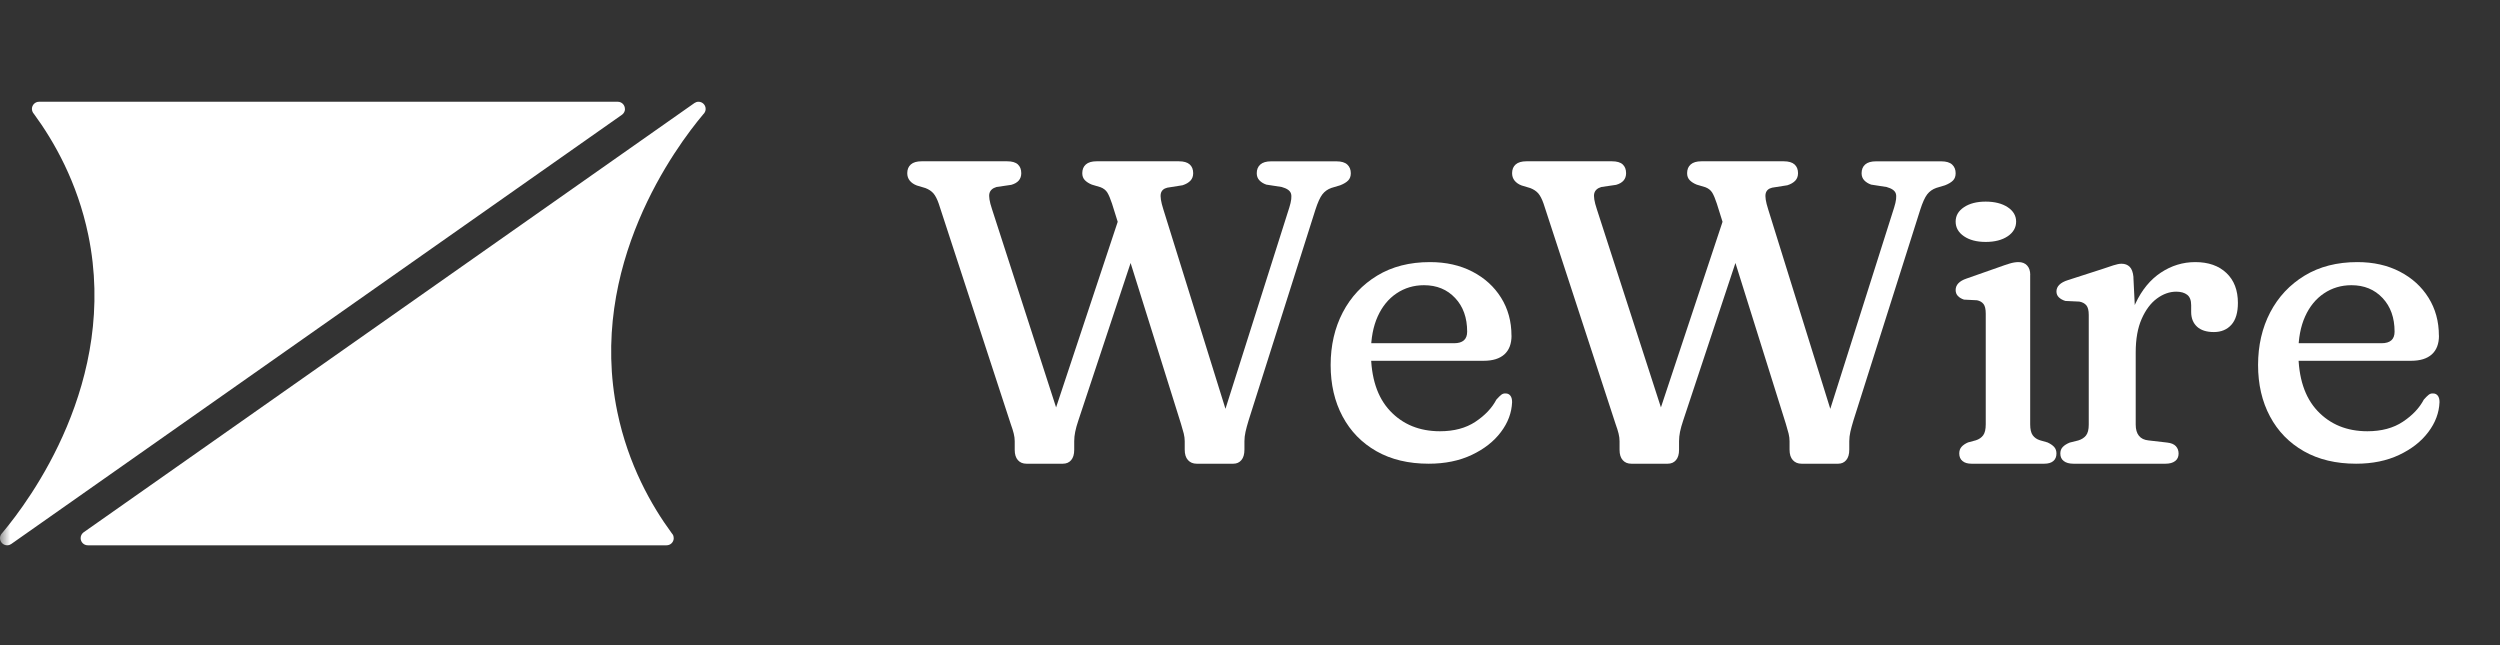
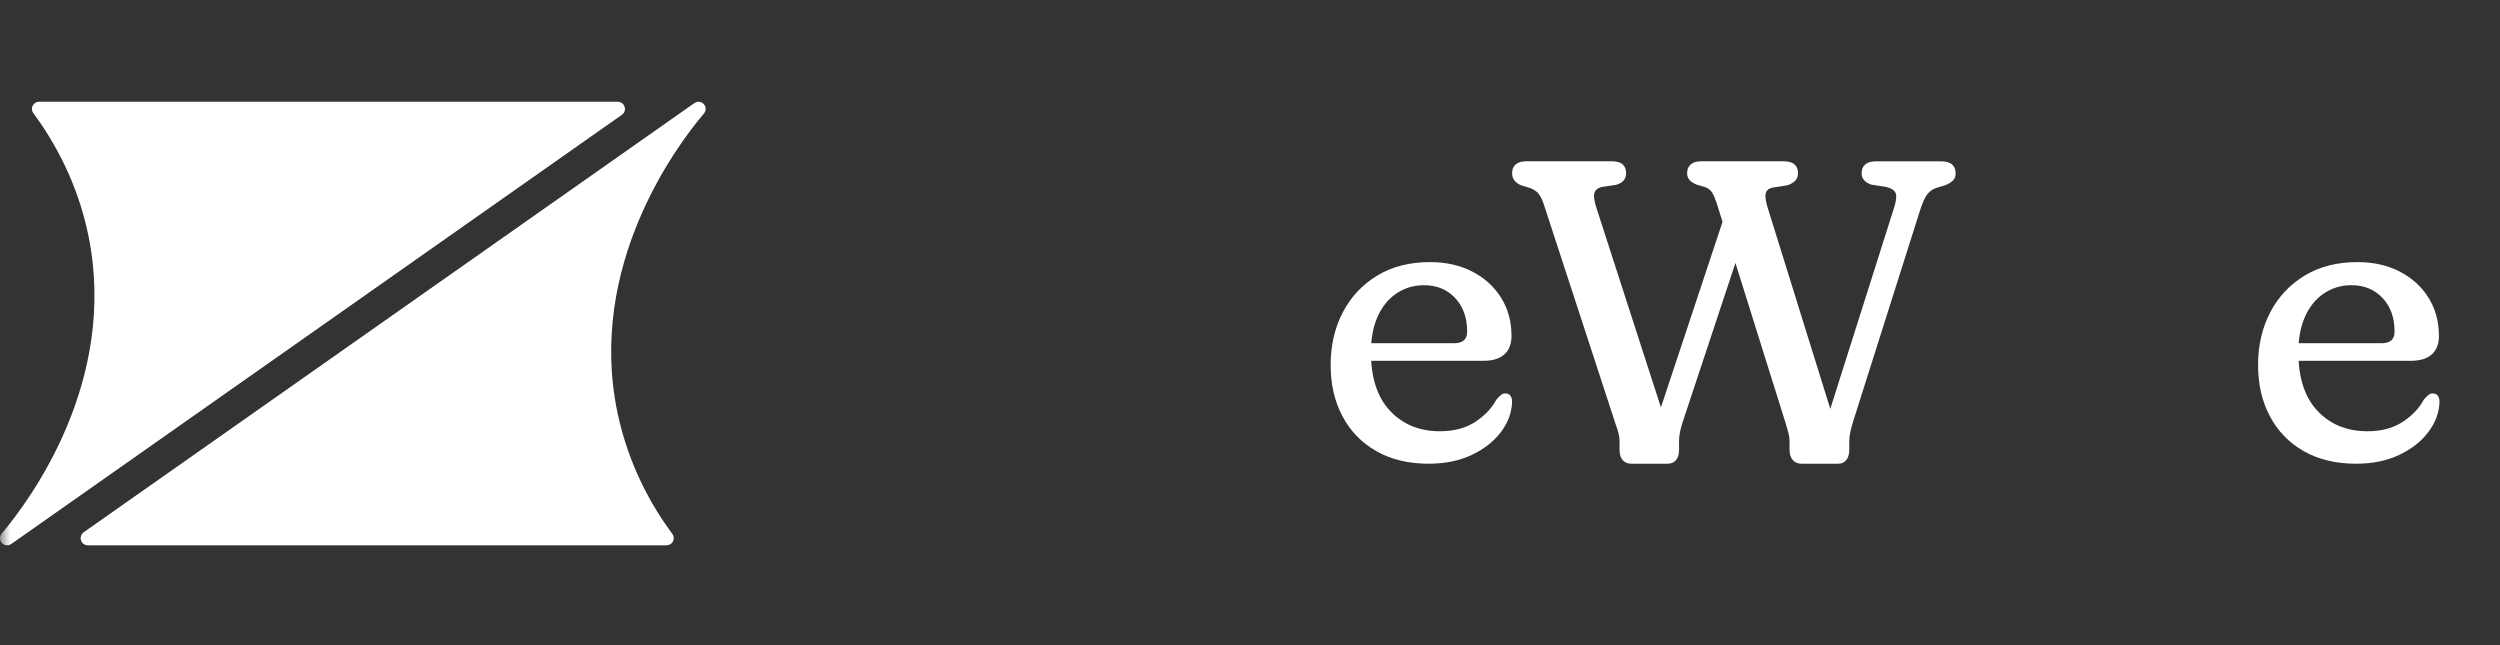
<svg xmlns="http://www.w3.org/2000/svg" width="124" height="32" viewBox="0 0 124 32" fill="none">
  <rect x="0" y="0" width="124" height="32" fill="#333333" stroke="none" />
  <mask id="mask0_102_23" style="mask-type:luminance" maskUnits="userSpaceOnUse" x="0" y="0" width="124" height="32">
    <path d="M124 0H0V32H124V0Z" fill="white" />
  </mask>
  <g mask="url(#mask0_102_23)">
    <path d="M31 5.402C31 5.515 30.947 5.612 30.868 5.677L30.836 5.701L0.553 26.986C0.497 27.023 0.428 27.047 0.355 27.047C0.158 27.047 0 26.889 0 26.692C0 26.621 0.02 26.556 0.059 26.5C0.059 26.498 0.061 26.494 0.061 26.492C0.081 26.473 0.103 26.449 0.122 26.421C1.46 24.83 5.881 18.907 4.379 11.656C3.838 9.041 2.686 7.016 1.685 5.653C1.672 5.634 1.656 5.612 1.638 5.592C1.603 5.538 1.583 5.473 1.583 5.404C1.583 5.206 1.741 5.047 1.938 5.047H30.641C30.838 5.047 30.996 5.206 30.996 5.404L31 5.402Z" fill="white" />
    <path d="M4 26.691C4 26.578 4.053 26.48 4.132 26.415L4.164 26.391L34.447 5.109C34.503 5.071 34.572 5.047 34.645 5.047C34.842 5.047 35 5.206 35 5.402C35 5.473 34.98 5.538 34.941 5.594C34.941 5.596 34.939 5.6 34.939 5.602C34.919 5.622 34.897 5.645 34.878 5.673C33.54 7.264 29.119 13.187 30.621 20.438C31.162 23.053 32.314 25.078 33.315 26.441C33.328 26.461 33.344 26.483 33.362 26.502C33.398 26.556 33.417 26.621 33.417 26.691C33.417 26.889 33.259 27.047 33.062 27.047H4.355C4.158 27.047 4 26.889 4 26.691Z" fill="white" />
-     <path d="M55.532 10.723L56.706 11.151L53.486 20.857C53.414 21.07 53.362 21.258 53.33 21.418C53.297 21.578 53.281 21.734 53.281 21.884V22.313C53.281 22.534 53.23 22.704 53.13 22.822C53.029 22.941 52.893 23 52.72 23H50.912C50.732 23 50.591 22.941 50.487 22.822C50.382 22.704 50.33 22.535 50.33 22.313V21.884C50.33 21.762 50.314 21.637 50.281 21.504C50.249 21.371 50.2 21.217 50.135 21.038L46.561 10.1C46.482 9.873 46.393 9.702 46.298 9.591C46.2 9.48 46.071 9.394 45.905 9.329L45.474 9.2C45.323 9.143 45.207 9.062 45.124 8.96C45.041 8.856 45 8.734 45 8.59C45 8.405 45.059 8.26 45.178 8.156C45.297 8.052 45.474 8 45.712 8H49.953C50.197 8 50.375 8.052 50.487 8.156C50.599 8.26 50.655 8.404 50.655 8.59C50.655 8.882 50.489 9.076 50.159 9.168L49.427 9.275C49.232 9.333 49.117 9.437 49.077 9.586C49.038 9.736 49.077 9.996 49.202 10.368L52.733 21.293L51.787 21.999L55.532 10.719V10.723ZM62.335 8.592C62.335 8.407 62.395 8.262 62.514 8.158C62.633 8.054 62.809 8.002 63.047 8.002H66.288C66.531 8.002 66.712 8.056 66.827 8.163C66.942 8.271 67 8.413 67 8.592C67 8.743 66.957 8.861 66.87 8.951C66.784 9.04 66.652 9.121 66.472 9.191L66.041 9.32C65.854 9.385 65.704 9.492 65.589 9.641C65.473 9.792 65.36 10.045 65.244 10.402L61.929 20.857C61.864 21.07 61.814 21.258 61.778 21.418C61.742 21.579 61.724 21.734 61.724 21.884V22.302C61.724 22.53 61.673 22.704 61.572 22.822C61.472 22.941 61.34 23 61.174 23H59.355C59.175 23 59.033 22.941 58.925 22.822C58.816 22.704 58.762 22.532 58.762 22.302V21.884C58.762 21.762 58.746 21.637 58.714 21.504C58.681 21.371 58.636 21.214 58.578 21.027L55.156 10.1C55.076 9.858 54.999 9.675 54.925 9.553C54.849 9.431 54.736 9.343 54.586 9.286L54.155 9.157C54.011 9.099 53.897 9.026 53.811 8.938C53.724 8.848 53.681 8.734 53.681 8.59C53.681 8.405 53.74 8.26 53.859 8.156C53.978 8.052 54.155 8 54.391 8H58.47C58.714 8 58.894 8.052 59.009 8.156C59.125 8.26 59.182 8.404 59.182 8.59C59.182 8.741 59.137 8.863 59.047 8.96C58.957 9.056 58.827 9.134 58.654 9.189L57.901 9.308C57.721 9.351 57.614 9.447 57.578 9.596C57.542 9.747 57.582 10.004 57.697 10.368L61.099 21.293L60.237 21.999L63.95 10.292C64.051 9.971 64.078 9.738 64.031 9.596C63.984 9.453 63.831 9.347 63.573 9.275L62.809 9.157C62.665 9.107 62.551 9.035 62.465 8.943C62.378 8.85 62.335 8.734 62.335 8.59V8.592Z" fill="white" />
    <path d="M74.972 16.645C74.972 17.055 74.853 17.365 74.617 17.578C74.381 17.789 74.04 17.895 73.594 17.895H67.268V17.024H72.123C72.555 17.024 72.771 16.833 72.771 16.451C72.771 15.761 72.573 15.203 72.175 14.781C71.777 14.357 71.262 14.146 70.632 14.146C70.124 14.146 69.671 14.282 69.269 14.551C68.868 14.82 68.556 15.203 68.332 15.699C68.11 16.195 67.998 16.784 67.998 17.466C67.998 18.738 68.315 19.709 68.949 20.382C69.583 21.054 70.408 21.39 71.422 21.39C72.121 21.39 72.709 21.233 73.181 20.919C73.654 20.605 74.001 20.239 74.219 19.822C74.316 19.712 74.395 19.634 74.461 19.582C74.526 19.531 74.6 19.508 74.681 19.515C74.778 19.515 74.855 19.551 74.912 19.623C74.971 19.695 75 19.802 75 19.946C74.979 20.473 74.795 20.967 74.443 21.432C74.094 21.897 73.611 22.274 72.998 22.564C72.385 22.854 71.674 23 70.864 23C69.864 23 68.999 22.794 68.272 22.381C67.545 21.967 66.984 21.392 66.591 20.654C66.196 19.917 66 19.066 66 18.103C66 17.14 66.2 16.264 66.601 15.495C67.002 14.726 67.571 14.119 68.308 13.671C69.045 13.223 69.918 13 70.926 13C71.722 13 72.423 13.158 73.029 13.472C73.636 13.786 74.111 14.218 74.454 14.767C74.797 15.316 74.969 15.944 74.969 16.648L74.972 16.645Z" fill="white" />
    <path d="M85.532 10.723L86.705 11.151L83.486 20.857C83.414 21.07 83.362 21.258 83.329 21.418C83.297 21.578 83.281 21.734 83.281 21.884V22.313C83.281 22.534 83.23 22.704 83.129 22.822C83.028 22.941 82.893 23 82.72 23H80.912C80.732 23 80.591 22.941 80.487 22.822C80.382 22.704 80.33 22.535 80.33 22.313V21.884C80.33 21.762 80.314 21.637 80.281 21.504C80.249 21.371 80.2 21.217 80.135 21.038L76.561 10.1C76.482 9.873 76.393 9.702 76.298 9.591C76.2 9.48 76.07 9.394 75.905 9.329L75.474 9.2C75.322 9.143 75.207 9.062 75.124 8.96C75.041 8.856 75 8.734 75 8.59C75 8.405 75.059 8.26 75.178 8.156C75.297 8.052 75.474 8 75.712 8H79.953C80.197 8 80.375 8.052 80.487 8.156C80.598 8.26 80.654 8.404 80.654 8.59C80.654 8.882 80.488 9.076 80.159 9.168L79.427 9.275C79.232 9.333 79.117 9.437 79.077 9.586C79.037 9.736 79.077 9.996 79.201 10.368L82.733 21.293L81.787 21.999L85.532 10.719V10.723ZM92.335 8.592C92.335 8.407 92.394 8.262 92.513 8.158C92.632 8.054 92.809 8.002 93.047 8.002H96.288C96.531 8.002 96.712 8.056 96.827 8.163C96.942 8.271 97 8.413 97 8.592C97 8.743 96.957 8.861 96.871 8.951C96.784 9.04 96.652 9.121 96.472 9.191L96.041 9.32C95.854 9.385 95.704 9.492 95.588 9.641C95.473 9.792 95.359 10.045 95.244 10.402L91.93 20.857C91.865 21.07 91.814 21.258 91.778 21.418C91.742 21.579 91.724 21.734 91.724 21.884V22.302C91.724 22.53 91.673 22.704 91.572 22.822C91.472 22.941 91.34 23 91.174 23H89.355C89.175 23 89.033 22.941 88.925 22.822C88.816 22.704 88.762 22.532 88.762 22.302V21.884C88.762 21.762 88.746 21.637 88.714 21.504C88.681 21.371 88.636 21.214 88.579 21.027L85.155 10.1C85.076 9.858 84.999 9.675 84.925 9.553C84.849 9.431 84.735 9.343 84.586 9.286L84.155 9.157C84.011 9.099 83.897 9.026 83.811 8.938C83.724 8.848 83.681 8.734 83.681 8.59C83.681 8.405 83.74 8.26 83.859 8.156C83.978 8.052 84.155 8 84.391 8H88.47C88.714 8 88.894 8.052 89.009 8.156C89.125 8.26 89.182 8.404 89.182 8.59C89.182 8.741 89.137 8.863 89.047 8.96C88.957 9.056 88.827 9.134 88.654 9.189L87.9 9.308C87.72 9.351 87.614 9.447 87.578 9.596C87.542 9.747 87.581 10.004 87.697 10.368L91.098 21.293L90.237 21.999L93.95 10.292C94.051 9.971 94.078 9.738 94.031 9.596C93.984 9.453 93.831 9.347 93.573 9.275L92.809 9.157C92.665 9.107 92.551 9.035 92.465 8.943C92.378 8.85 92.335 8.734 92.335 8.59V8.592Z" fill="white" />
-     <path d="M100.697 13.639V21.045C100.697 21.291 100.739 21.473 100.824 21.59C100.909 21.707 101.028 21.79 101.184 21.838L101.555 21.944C101.696 22.007 101.805 22.082 101.883 22.165C101.961 22.25 102 22.36 102 22.492C102 22.655 101.949 22.779 101.845 22.867C101.743 22.956 101.594 23 101.395 23H97.784C97.593 23 97.446 22.956 97.339 22.867C97.233 22.779 97.179 22.655 97.179 22.492C97.179 22.358 97.217 22.25 97.291 22.165C97.366 22.08 97.472 22.006 97.614 21.944L98.006 21.838C98.16 21.788 98.281 21.705 98.366 21.59C98.451 21.473 98.493 21.293 98.493 21.045V15.56C98.493 15.335 98.457 15.174 98.382 15.079C98.308 14.983 98.199 14.921 98.059 14.893L97.414 14.861C97.286 14.819 97.186 14.759 97.112 14.681C97.038 14.603 97 14.506 97 14.385C97 14.258 97.044 14.148 97.133 14.053C97.222 13.957 97.356 13.878 97.541 13.816L99.109 13.265C99.32 13.188 99.508 13.124 99.671 13.074C99.832 13.025 99.981 13 100.116 13C100.301 13 100.443 13.057 100.546 13.17C100.649 13.283 100.7 13.437 100.7 13.635L100.697 13.639Z" fill="white" />
-     <path d="M105.817 13.755L105.931 16.082V21.061C105.931 21.298 105.985 21.484 106.091 21.615C106.198 21.749 106.356 21.824 106.568 21.845L107.49 21.951C107.685 21.972 107.83 22.031 107.922 22.13C108.013 22.228 108.058 22.349 108.058 22.496C108.058 22.658 108.002 22.781 107.887 22.868C107.773 22.956 107.615 23 107.41 23H102.841C102.635 23 102.478 22.956 102.363 22.868C102.249 22.781 102.192 22.658 102.192 22.496C102.192 22.363 102.232 22.256 102.312 22.172C102.392 22.087 102.506 22.014 102.658 21.952L103.079 21.847C103.244 21.798 103.374 21.715 103.465 21.601C103.557 21.485 103.602 21.306 103.602 21.061V15.62C103.602 15.397 103.562 15.238 103.482 15.143C103.402 15.048 103.286 14.987 103.136 14.959L102.443 14.927C102.306 14.885 102.199 14.825 102.12 14.748C102.04 14.671 102 14.574 102 14.455C102 14.329 102.048 14.22 102.143 14.125C102.238 14.03 102.382 13.951 102.581 13.89L104.274 13.344C104.479 13.274 104.662 13.212 104.825 13.16C104.989 13.107 105.123 13.081 105.229 13.081C105.395 13.081 105.529 13.132 105.632 13.233C105.735 13.335 105.798 13.507 105.821 13.753L105.817 13.755ZM105.442 17.507C105.442 16.543 105.602 15.724 105.92 15.05C106.237 14.376 106.658 13.865 107.181 13.52C107.704 13.174 108.272 13 108.886 13C109.537 13 110.053 13.181 110.431 13.541C110.81 13.9 111 14.395 111 15.024C111 15.506 110.892 15.868 110.677 16.108C110.462 16.349 110.17 16.47 109.807 16.47C109.444 16.47 109.164 16.38 108.972 16.203C108.78 16.024 108.682 15.782 108.682 15.475V15.139C108.682 14.895 108.616 14.722 108.483 14.62C108.35 14.518 108.171 14.467 107.942 14.467C107.609 14.467 107.29 14.581 106.982 14.808C106.675 15.034 106.422 15.373 106.226 15.819C106.028 16.266 105.931 16.821 105.931 17.486L105.442 17.507Z" fill="white" />
    <path d="M120.973 16.645C120.973 17.055 120.854 17.365 120.617 17.578C120.382 17.789 120.04 17.895 119.594 17.895H113.268V17.024H118.124C118.556 17.024 118.771 16.833 118.771 16.451C118.771 15.761 118.573 15.203 118.175 14.781C117.777 14.357 117.262 14.146 116.632 14.146C116.124 14.146 115.671 14.282 115.27 14.551C114.868 14.82 114.556 15.203 114.332 15.699C114.11 16.195 113.998 16.784 113.998 17.466C113.998 18.738 114.315 19.709 114.949 20.382C115.583 21.054 116.408 21.39 117.422 21.39C118.122 21.39 118.709 21.233 119.181 20.919C119.655 20.605 120.001 20.239 120.22 19.822C120.316 19.712 120.396 19.634 120.461 19.582C120.527 19.531 120.6 19.508 120.681 19.515C120.778 19.515 120.855 19.551 120.912 19.623C120.971 19.695 121 19.802 121 19.946C120.979 20.473 120.795 20.967 120.443 21.432C120.094 21.897 119.612 22.274 118.998 22.564C118.385 22.854 117.674 23 116.864 23C115.864 23 114.999 22.794 114.272 22.381C113.545 21.967 112.983 21.392 112.591 20.654C112.197 19.917 112 19.066 112 18.103C112 17.14 112.2 16.264 112.601 15.495C113.003 14.726 113.571 14.119 114.308 13.671C115.045 13.223 115.919 13 116.926 13C117.722 13 118.423 13.158 119.029 13.472C119.636 13.786 120.111 14.218 120.454 14.767C120.797 15.316 120.969 15.944 120.969 16.648L120.973 16.645Z" fill="white" />
-     <path d="M98.49 12C98.047 12 97.687 11.906 97.413 11.719C97.138 11.532 97 11.29 97 10.992C97 10.695 97.138 10.461 97.413 10.277C97.687 10.093 98.047 10 98.49 10C98.933 10 99.304 10.093 99.582 10.277C99.86 10.461 100 10.7 100 10.992C100 11.285 99.86 11.532 99.582 11.719C99.304 11.906 98.94 12 98.49 12Z" fill="white" />
  </g>
</svg>